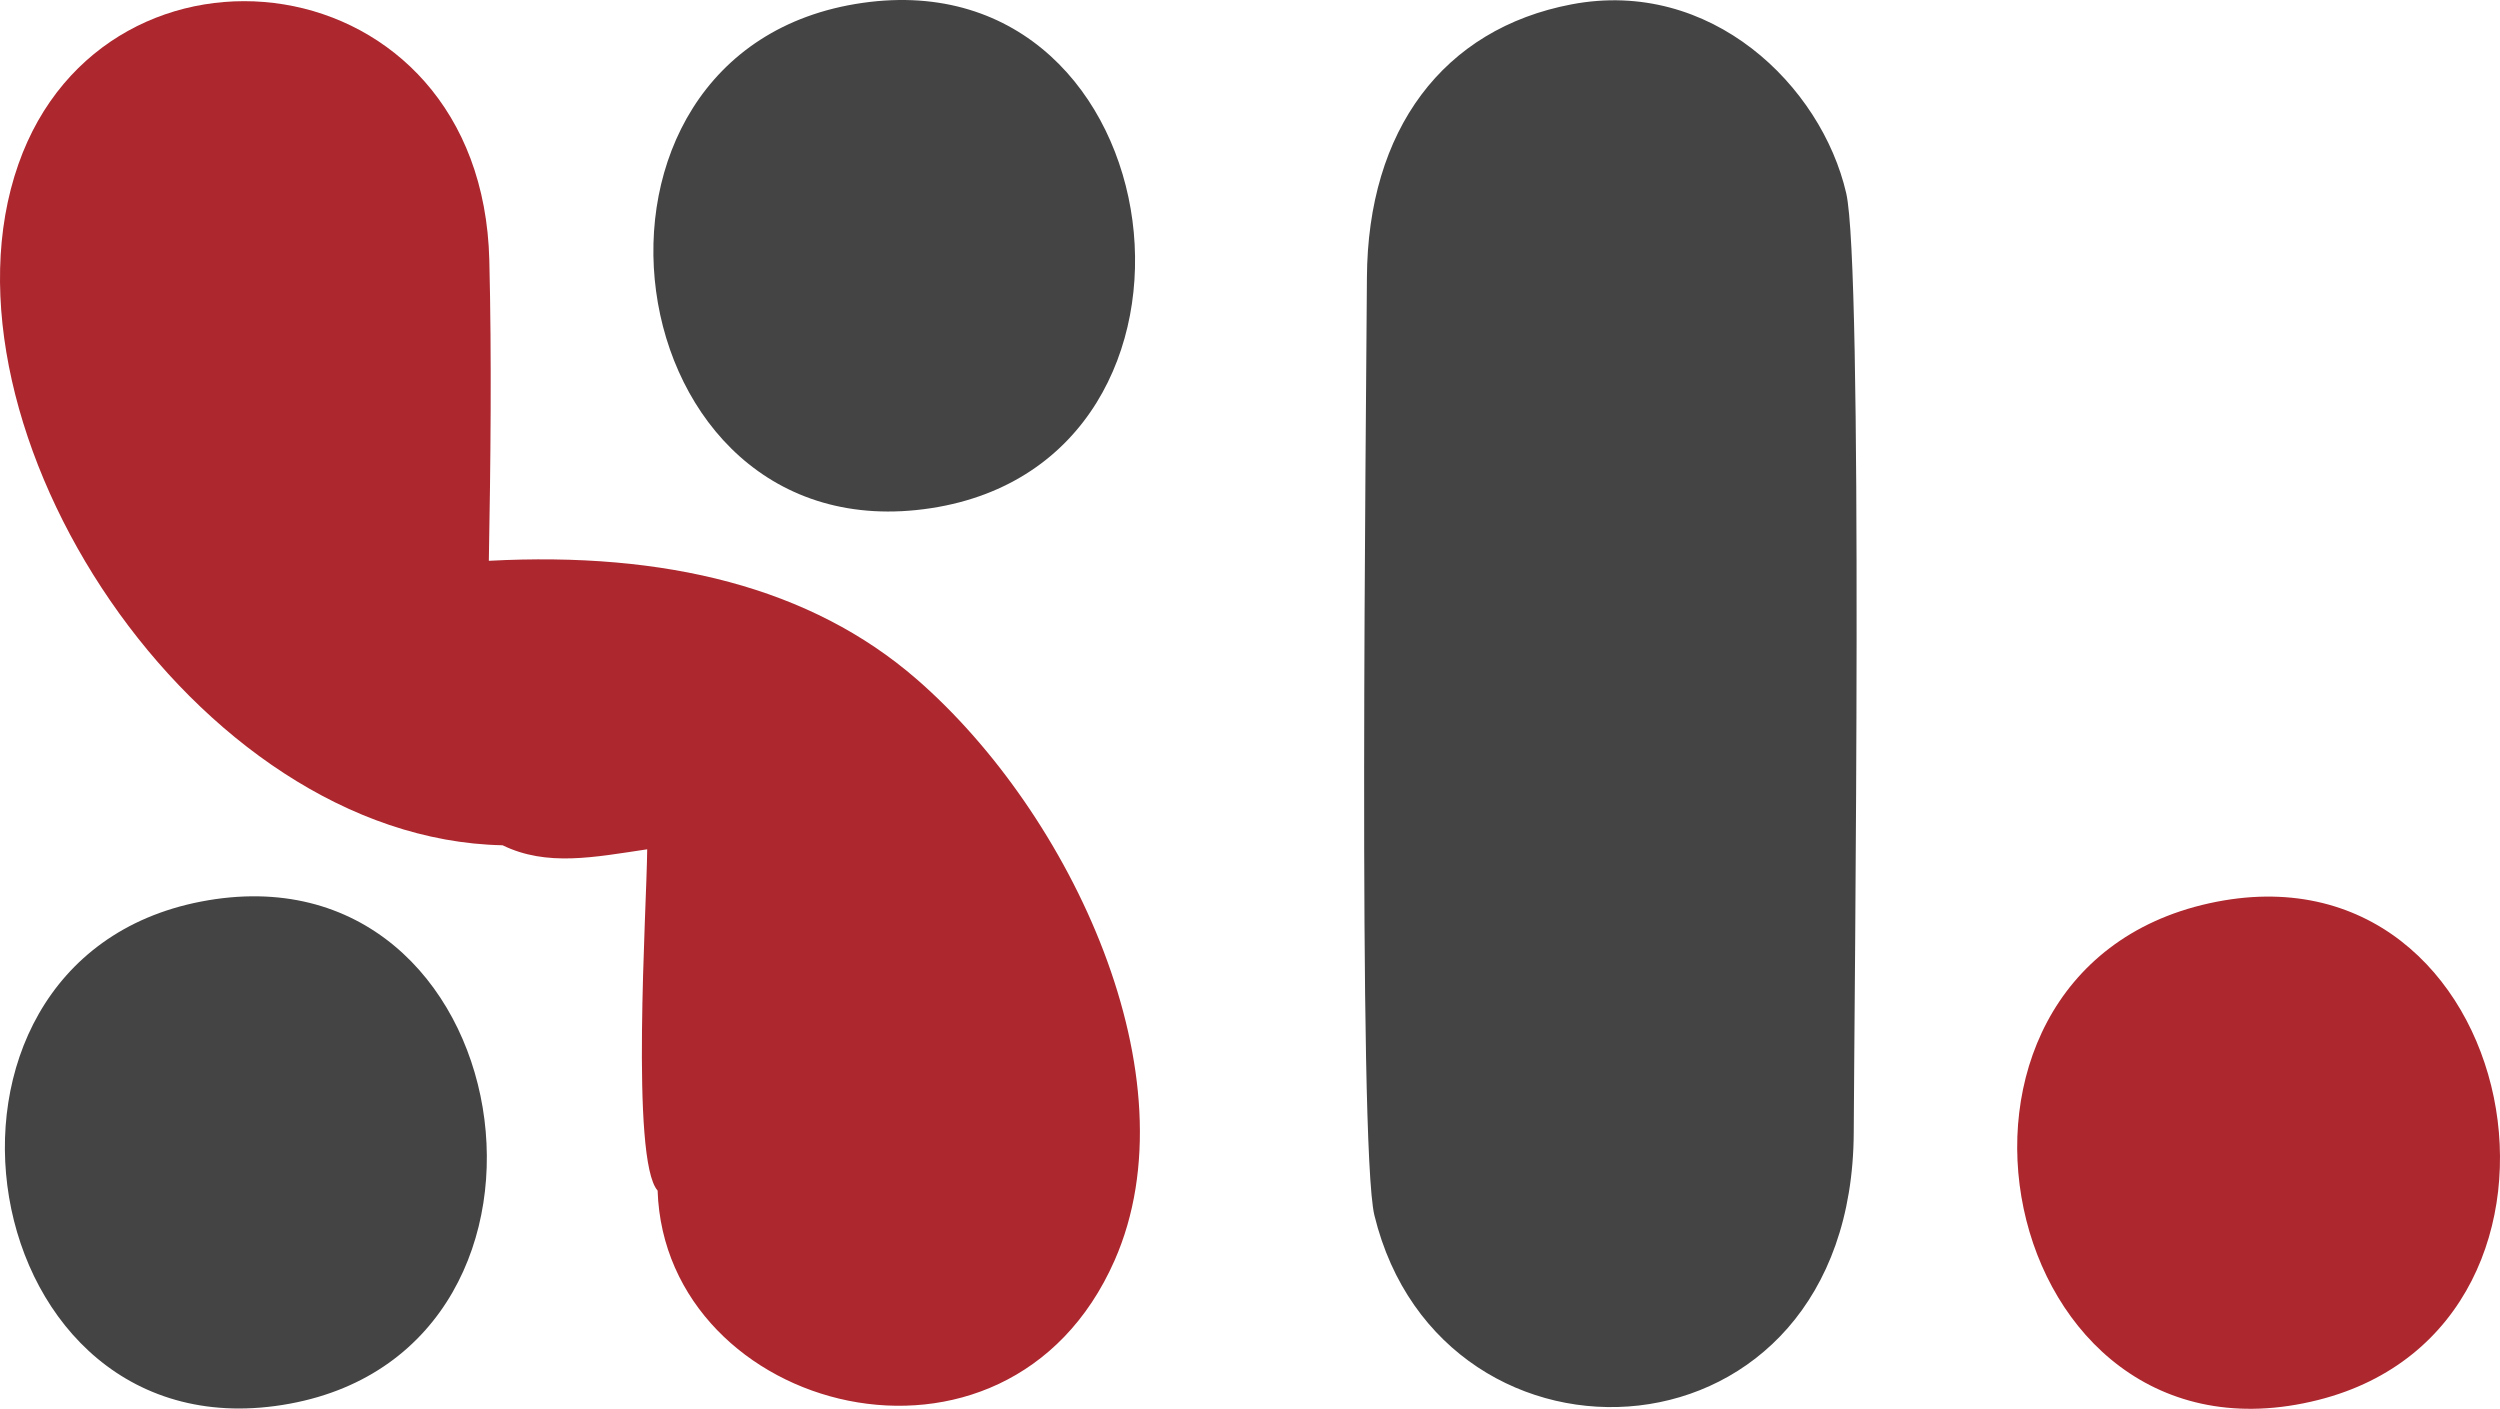
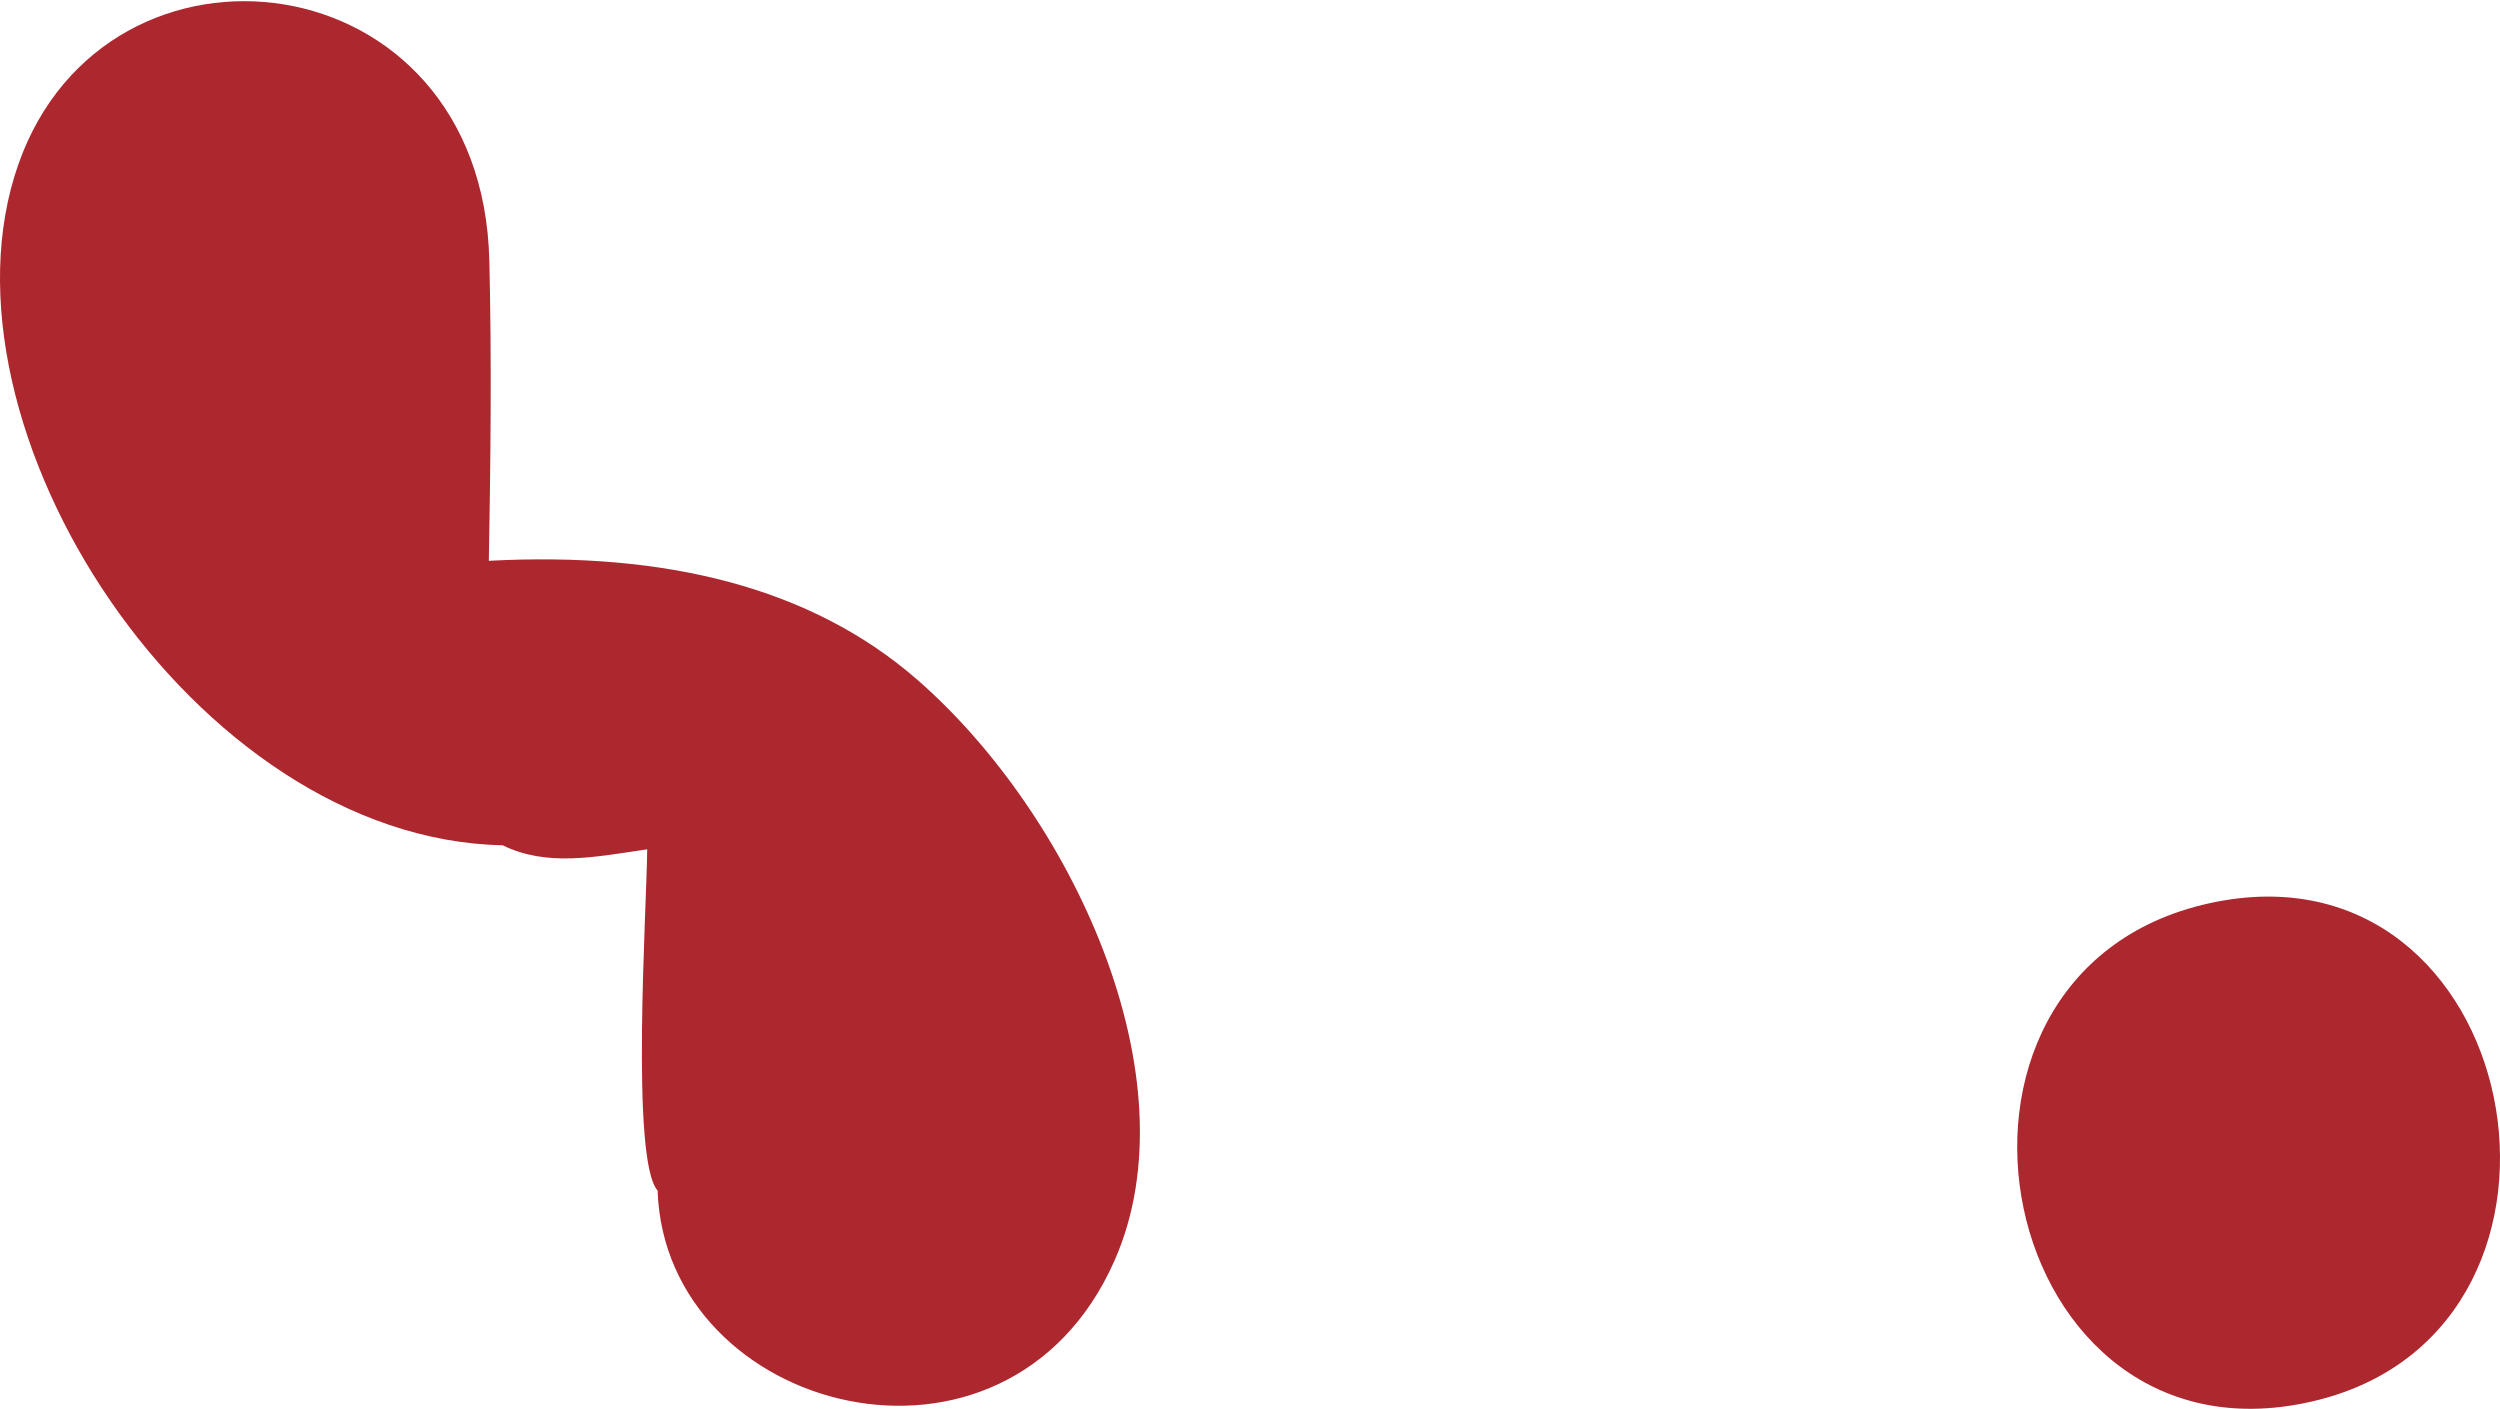
<svg xmlns="http://www.w3.org/2000/svg" xml:space="preserve" width="101.155mm" height="57.003mm" version="1.1" style="shape-rendering:geometricPrecision; text-rendering:geometricPrecision; image-rendering:optimizeQuality; fill-rule:evenodd; clip-rule:evenodd" viewBox="0 0 24180.65 13626.27">
  <defs>
    <style type="text/css"> .fil0 {fill:#444444} .fil1 {fill:#AD272E} </style>
  </defs>
  <g id="Слой_x0020_1">
-     <path class="fil0" d="M8343.29 27.8c-3102.64,443.84 -2445.08,5364.88 663.14,4887.12 3018.95,-464.01 2393.95,-5324.41 -663.14,-4887.12zm-6400.54 8692.72c-3002.56,582.15 -2231.08,5427.27 861.21,4856.16 3012.86,-556.45 2247.24,-5458.92 -861.21,-4856.16zm13257.37 -8678.36c-1241.22,236.32 -1972.05,1212.97 -1978.96,2645.18 -6.1,1271.94 -89.67,8402.14 72.29,9067.07 652.71,2679.96 4622.93,2494.54 4636.43,-802.69 5.35,-1316.02 92.68,-8368.53 -72.84,-9083.23 -241.2,-1041.23 -1309.11,-2082.95 -2656.85,-1826.33l-0.07 0z" />
    <path class="fil1" d="M6360.55 11515.33c71.67,2158.61 3379.29,3036.67 4419.9,676.26 780.05,-1769.49 -422.61,-4327.08 -1914.78,-5622.83 -1020.87,-886.5 -2427.79,-1235.48 -4137.52,-1144.57 17.4,-947.86 27.87,-1960.65 4.69,-2906.72 -71.9,-2937.87 -3705.09,-3352.11 -4555.4,-927.64 -888.77,2534.05 1699.66,6525.49 4683.67,6585.8 428.18,208.57 883.73,115.51 1398.78,39.04 -4.88,576.98 -162.98,3003.97 100.64,3300.74l0.02 -0.07zm15006.8 -2778.33c-3061.38,676.38 -2075.85,5593.4 1055.6,4803.67 2892.67,-729.5 1986.73,-5475.82 -1055.6,-4803.67z" />
  </g>
</svg>